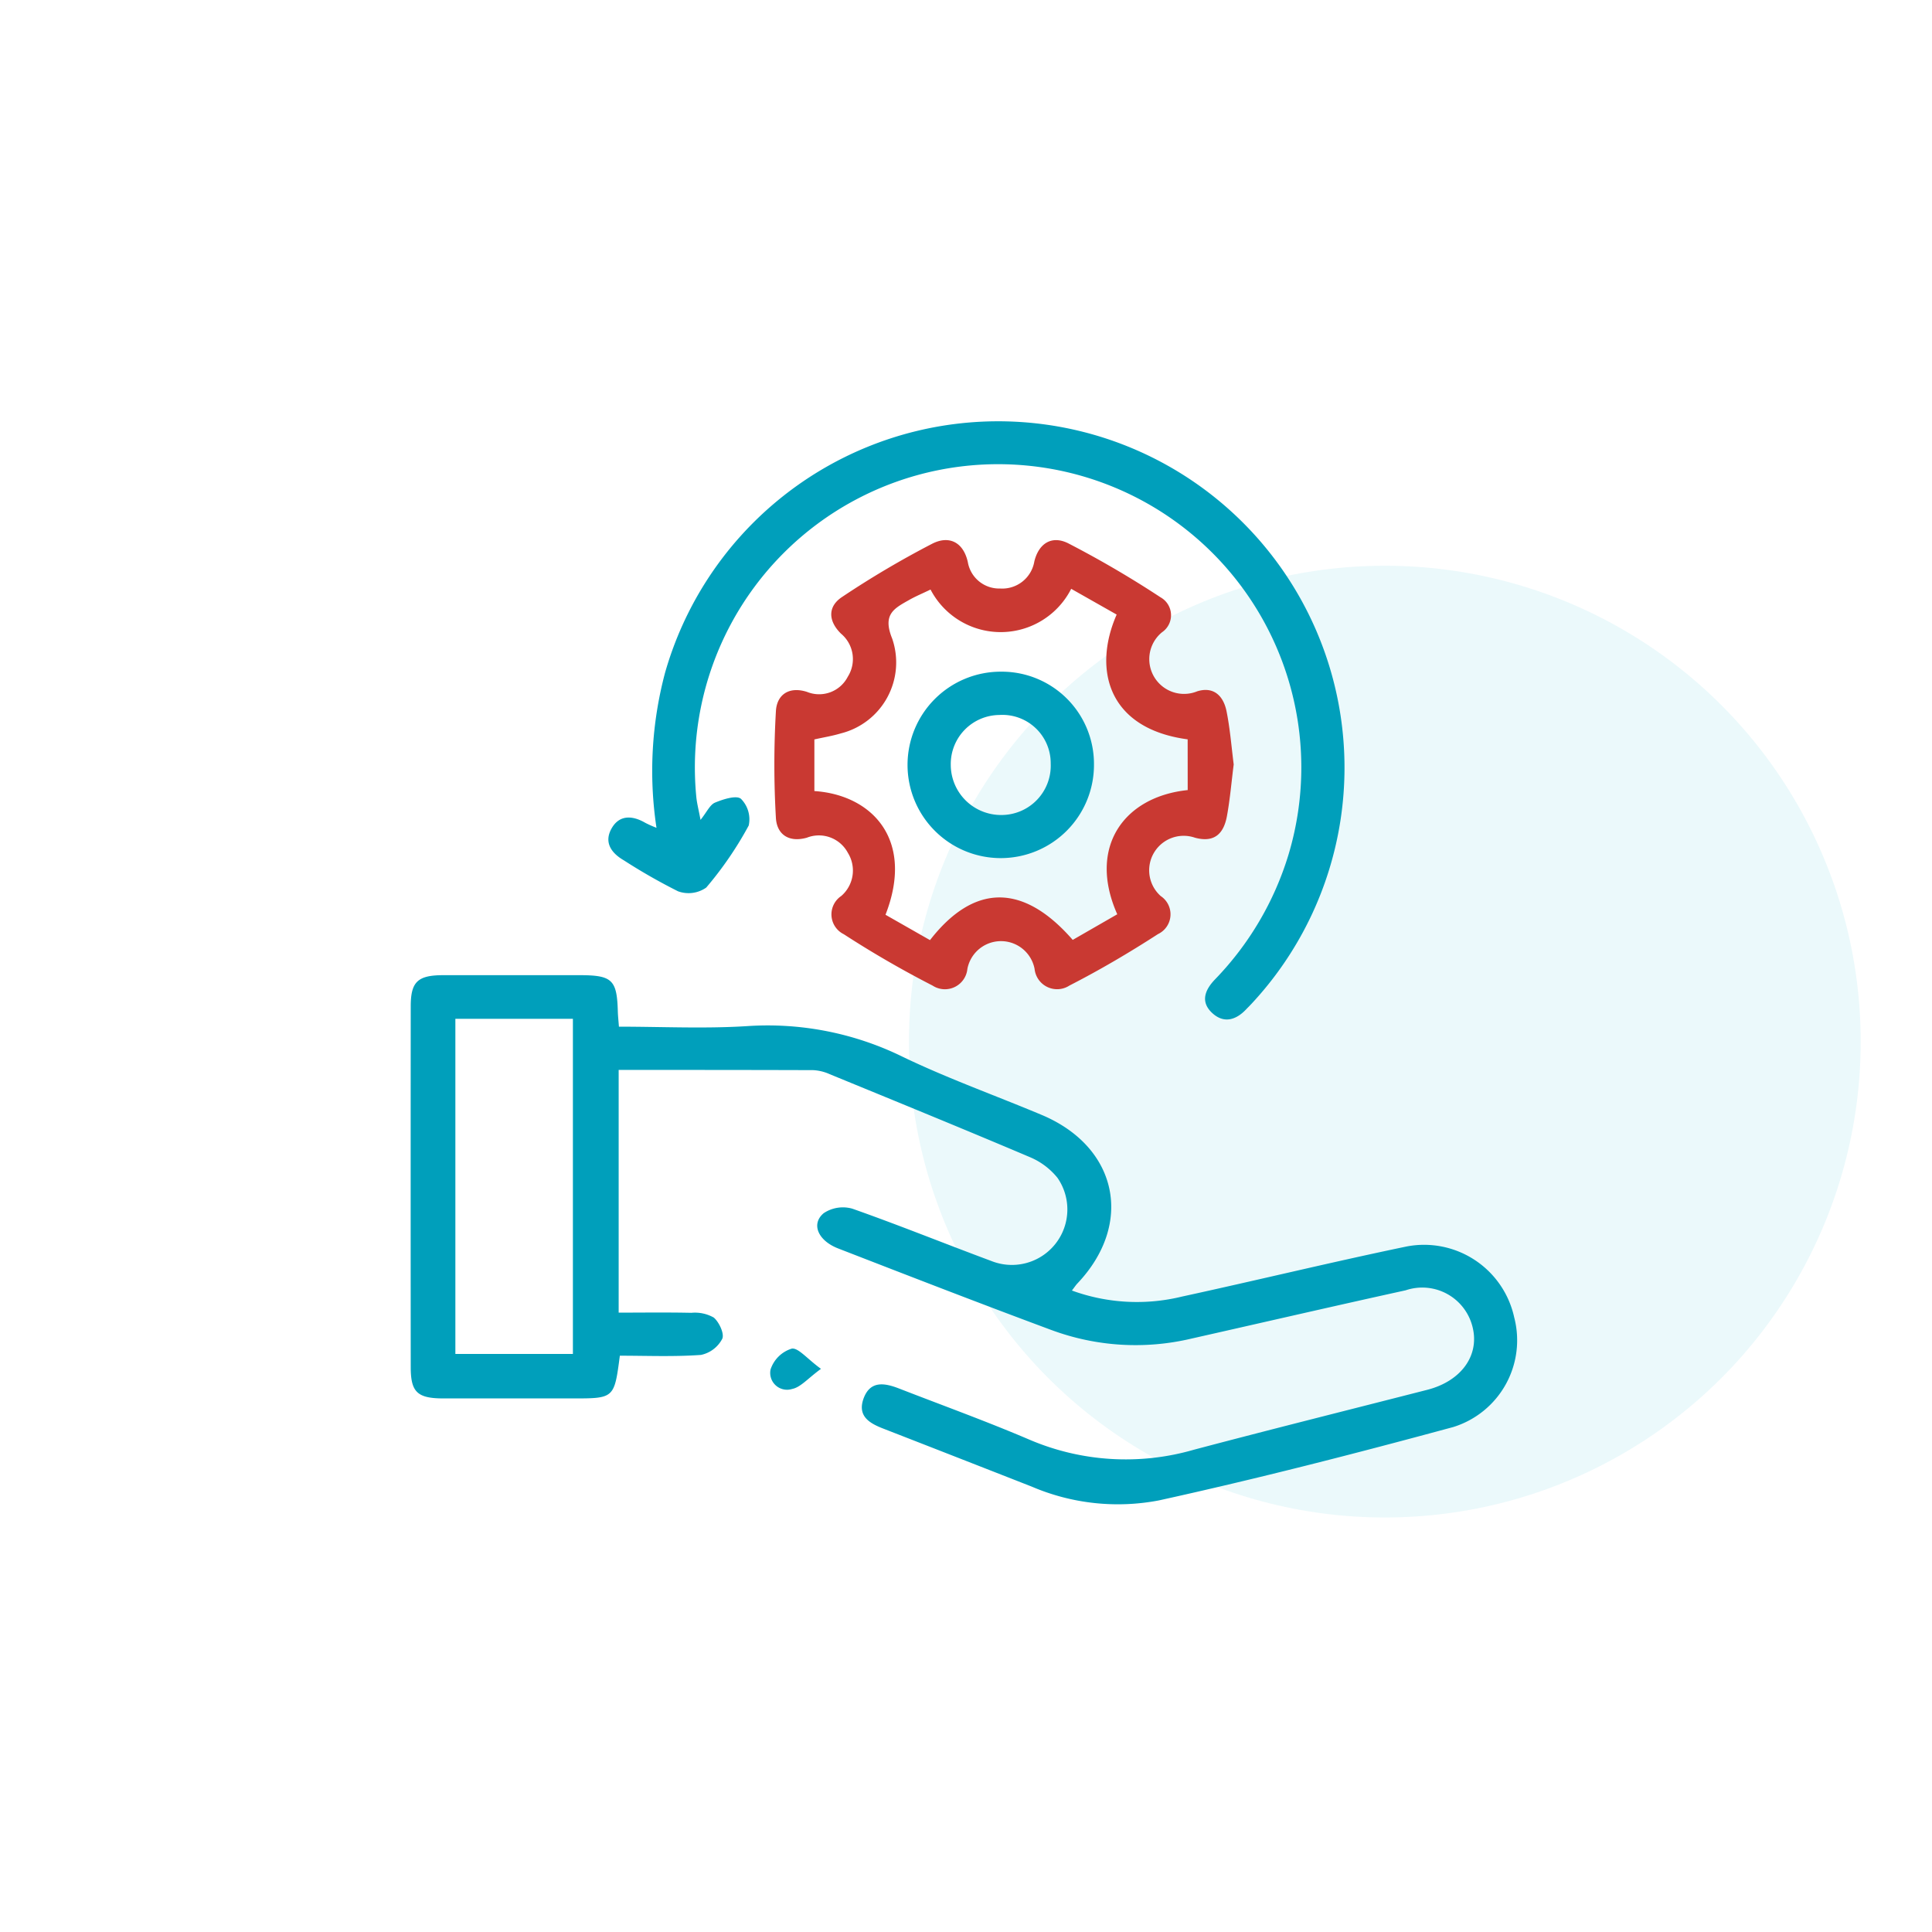
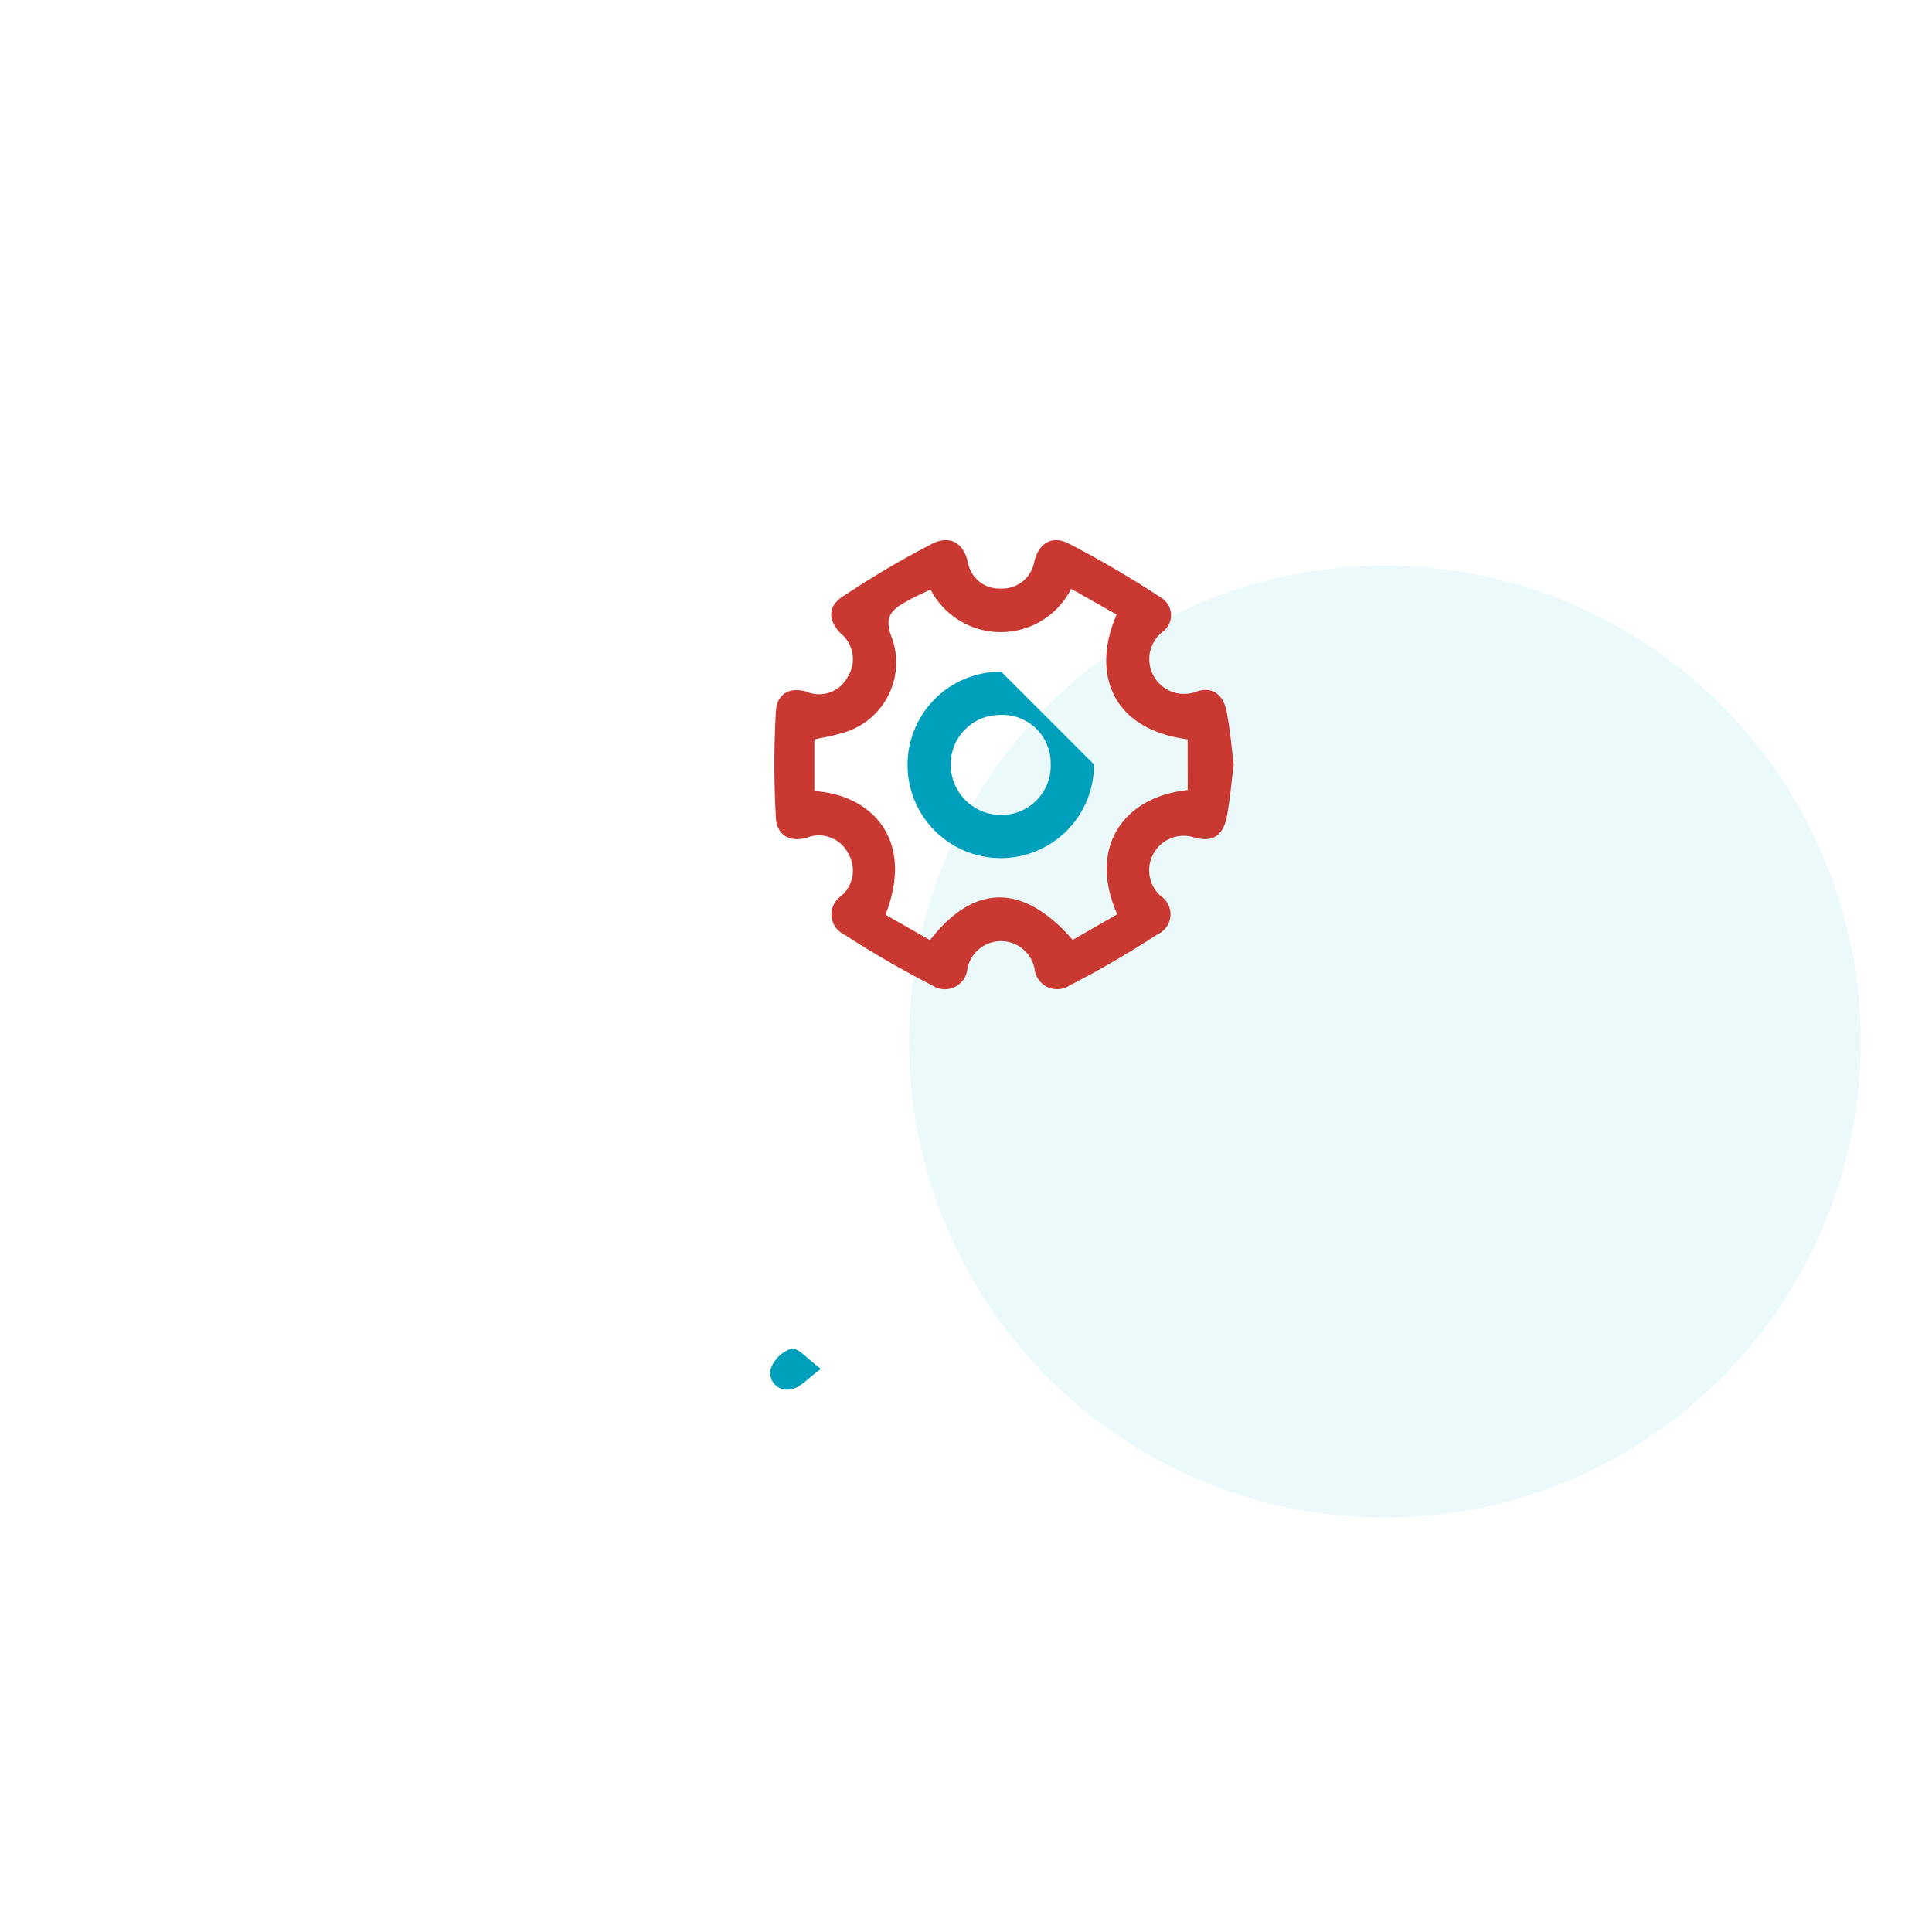
<svg xmlns="http://www.w3.org/2000/svg" width="96" height="96" viewBox="0 0 96 96">
  <g id="Group_33" data-name="Group 33" transform="translate(-1020 -1046)">
    <rect id="Rectangle_21" data-name="Rectangle 21" width="96" height="96" transform="translate(1020 1046)" fill="#fff" />
    <g id="Group_8" data-name="Group 8" transform="translate(1040.407 1066.929)">
      <circle id="Ellipse_2" data-name="Ellipse 2" cx="23.646" cy="23.646" r="23.646" transform="translate(24.758 7.182)" fill="#ebf9fb" />
      <g id="Group_7" data-name="Group 7" transform="translate(0)">
-         <path id="Path_13" data-name="Path 13" d="M1251.938,455.722a4.584,4.584,0,0,0-5.335-3.525c-3.736.777-7.444,1.681-11.173,2.491a9.426,9.426,0,0,1-5.469-.3c.133-.174.191-.264.262-.341,2.826-2.969,2.027-6.793-1.765-8.386-2.3-.966-4.661-1.806-6.907-2.888a15.22,15.22,0,0,0-7.757-1.522c-2.093.131-4.2.026-6.342.026-.024-.32-.047-.528-.054-.734-.041-1.6-.275-1.825-1.909-1.825q-3.381,0-6.763,0c-1.277,0-1.619.328-1.619,1.552q-.007,8.963,0,17.927c0,1.237.328,1.548,1.608,1.552,2.147,0,4.294,0,6.441,0,2.061,0,2.065,0,2.342-2.123,1.333,0,2.688.058,4.032-.039a1.552,1.552,0,0,0,1.056-.8c.116-.245-.152-.827-.421-1.056a1.9,1.9,0,0,0-1.115-.236c-1.2-.026-2.4-.009-3.611-.009v-12.06c3.3,0,6.486,0,9.668.011a2.26,2.26,0,0,1,.818.2c3.332,1.368,6.666,2.729,9.982,4.137a3.5,3.5,0,0,1,1.338,1.016,2.757,2.757,0,0,1-3.285,4.131c-2.306-.857-4.588-1.782-6.909-2.6a1.718,1.718,0,0,0-1.421.221c-.644.532-.29,1.366.719,1.756,3.525,1.368,7.049,2.735,10.591,4.051a12.028,12.028,0,0,0,6.961.427c3.549-.8,7.092-1.619,10.645-2.4a2.573,2.573,0,0,1,3.33,1.855c.335,1.4-.582,2.66-2.257,3.09-3.869.99-7.744,1.958-11.6,2.978a12.174,12.174,0,0,1-8.167-.5c-2.13-.912-4.313-1.7-6.473-2.54-.728-.283-1.449-.412-1.778.513-.3.859.3,1.211.988,1.477q3.688,1.436,7.373,2.881a10.862,10.862,0,0,0,6.319.687c4.908-1.08,9.782-2.332,14.634-3.648A4.512,4.512,0,0,0,1251.938,455.722Zm-46.773,1.816h-5.84V440.886h5.84Z" transform="translate(-1197.105 -411.191)" fill="#009fbb" />
        <path id="Path_14" data-name="Path 14" d="M1303.751,346.569c-.15-.756-.625-1.256-1.46-1a1.727,1.727,0,0,1-1.75-2.933,1.022,1.022,0,0,0-.073-1.739,50.707,50.707,0,0,0-4.575-2.677c-.8-.408-1.467-.03-1.694.893a1.617,1.617,0,0,1-1.7,1.348,1.58,1.58,0,0,1-1.606-1.318c-.23-1.013-.955-1.325-1.769-.908a46.647,46.647,0,0,0-4.477,2.645c-.728.481-.691,1.2-.056,1.823a1.645,1.645,0,0,1,.337,2.143,1.6,1.6,0,0,1-2.027.751c-.9-.286-1.5.144-1.544.962a45.968,45.968,0,0,0,0,5.3c.045.8.618,1.239,1.535.985a1.63,1.63,0,0,1,2.04.749,1.67,1.67,0,0,1-.329,2.147,1.1,1.1,0,0,0,.129,1.9,50,50,0,0,0,4.41,2.551,1.122,1.122,0,0,0,1.73-.829,1.7,1.7,0,0,1,3.339,0,1.125,1.125,0,0,0,1.733.827c1.51-.773,2.978-1.638,4.4-2.557a1.088,1.088,0,0,0,.135-1.889,1.714,1.714,0,0,1,1.7-2.9c.977.264,1.43-.212,1.589-1.069.155-.839.225-1.694.337-2.572C1303.994,348.329,1303.925,347.438,1303.751,346.569Zm-1.932,3.908c-3.165.326-4.983,2.832-3.5,6.171l-2.213,1.273c-2.448-2.81-4.891-2.819-7.092.011l-2.211-1.26c1.458-3.736-.674-5.956-3.534-6.147V347.96c.436-.1.887-.17,1.316-.3a3.634,3.634,0,0,0,2.549-4.713c-.494-1.217.107-1.5.859-1.926.309-.174.638-.311,1.048-.509a3.929,3.929,0,0,0,6.989-.036l2.259,1.28c-1.209,2.759-.4,5.675,3.528,6.2Z" transform="translate(-1263.21 -332.147)" fill="#c93932" />
-         <path id="Path_15" data-name="Path 15" d="M1274.789,339.516c-.071.082-.15.155-.223.232-.507.545-1.112.736-1.692.208-.605-.552-.384-1.144.127-1.677a15.284,15.284,0,0,0,3.659-6.218,15.067,15.067,0,1,0-29.431-2.855c.03.318.114.629.21,1.144.316-.393.466-.751.719-.857.408-.17,1.065-.38,1.29-.189a1.446,1.446,0,0,1,.386,1.325,17.79,17.79,0,0,1-2.112,3.085,1.529,1.529,0,0,1-1.4.185,28.5,28.5,0,0,1-2.694-1.539c-.646-.374-.994-.91-.605-1.591s1.039-.642,1.679-.268a5.664,5.664,0,0,0,.548.243,18.962,18.962,0,0,1,.425-7.7,17.21,17.21,0,1,1,29.113,16.476Z" transform="translate(-1233.037 -310.54)" fill="#009fbb" />
        <path id="Path_16" data-name="Path 16" d="M1282.826,526.2c-.659.481-1.009.915-1.434,1a.837.837,0,0,1-1.071-.97,1.611,1.611,0,0,1,1.054-1.035C1281.7,525.144,1282.145,525.708,1282.826,526.2Z" transform="translate(-1262.439 -479.112)" fill="#009fbb" />
-         <path id="Path_18" data-name="Path 18" d="M1316.768,368.51a4.632,4.632,0,1,0,4.61,4.607A4.583,4.583,0,0,0,1316.768,368.51Zm.017,7.122a2.5,2.5,0,0,1-2.523-2.495,2.438,2.438,0,0,1,2.409-2.475,2.4,2.4,0,0,1,2.557,2.415A2.451,2.451,0,0,1,1316.785,375.632Z" transform="translate(-1287.426 -356.064)" fill="#009fbb" />
+         <path id="Path_18" data-name="Path 18" d="M1316.768,368.51a4.632,4.632,0,1,0,4.61,4.607Zm.017,7.122a2.5,2.5,0,0,1-2.523-2.495,2.438,2.438,0,0,1,2.409-2.475,2.4,2.4,0,0,1,2.557,2.415A2.451,2.451,0,0,1,1316.785,375.632Z" transform="translate(-1287.426 -356.064)" fill="#009fbb" />
      </g>
    </g>
  </g>
</svg>